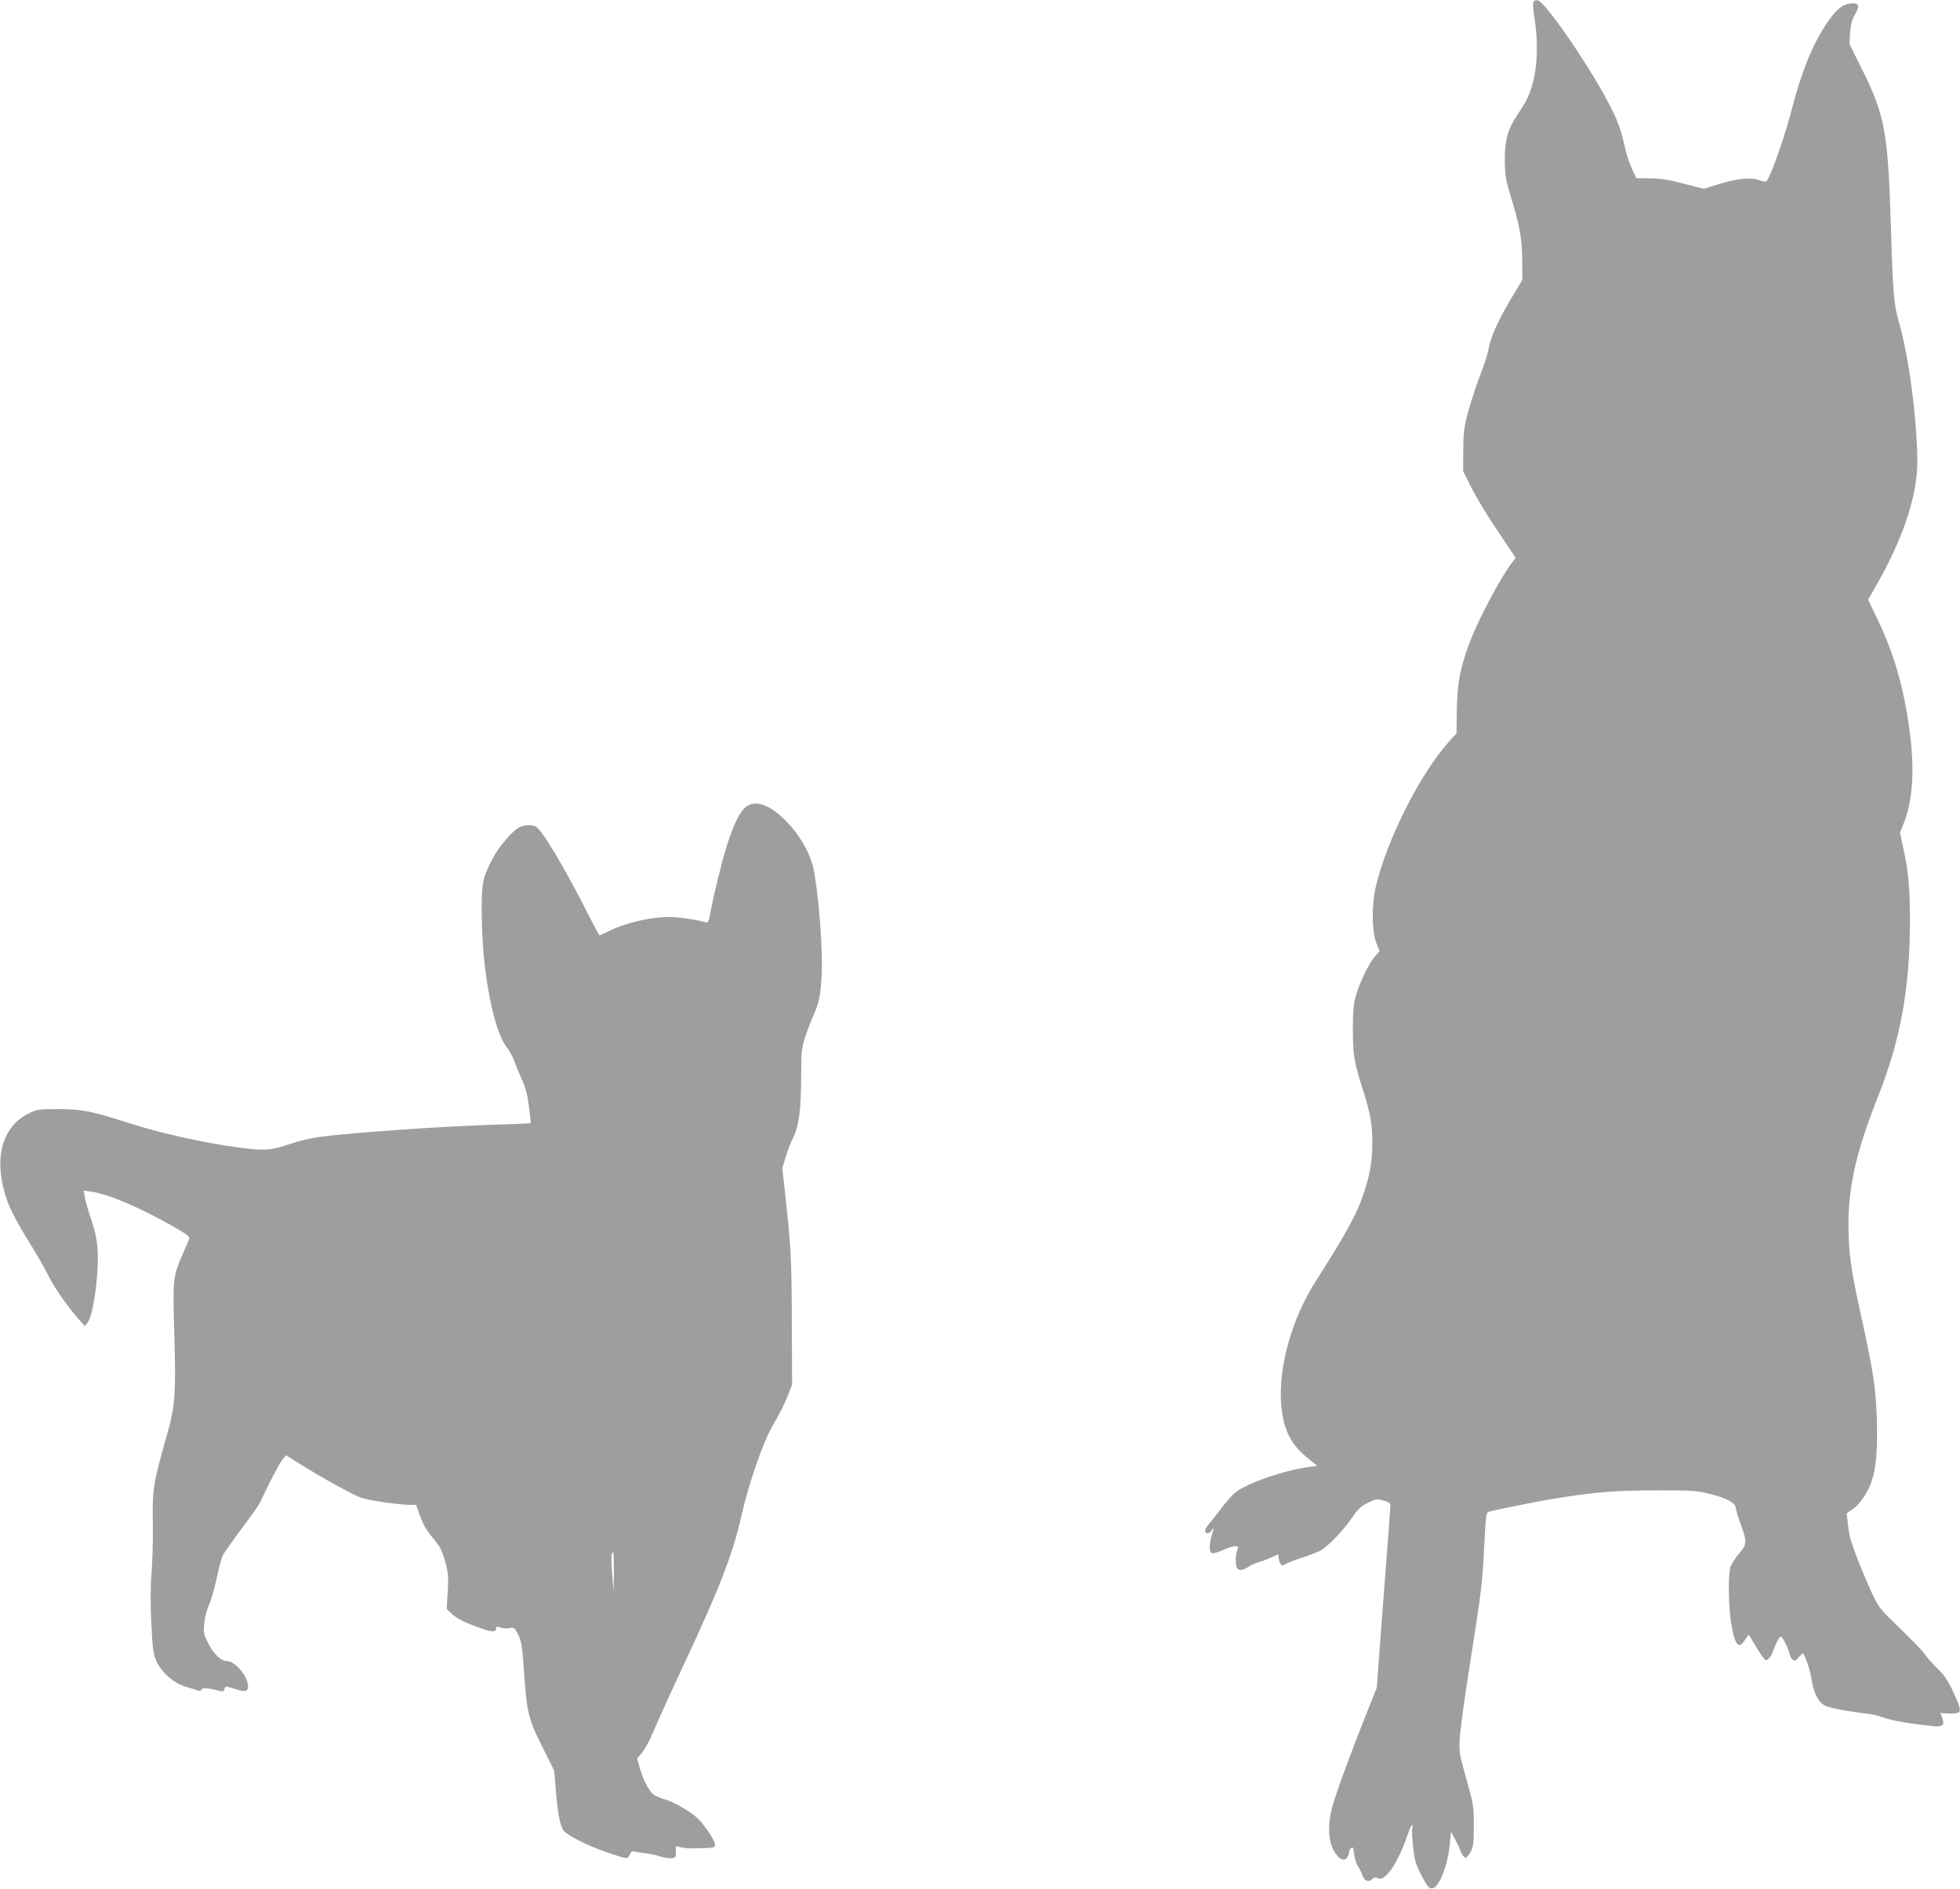
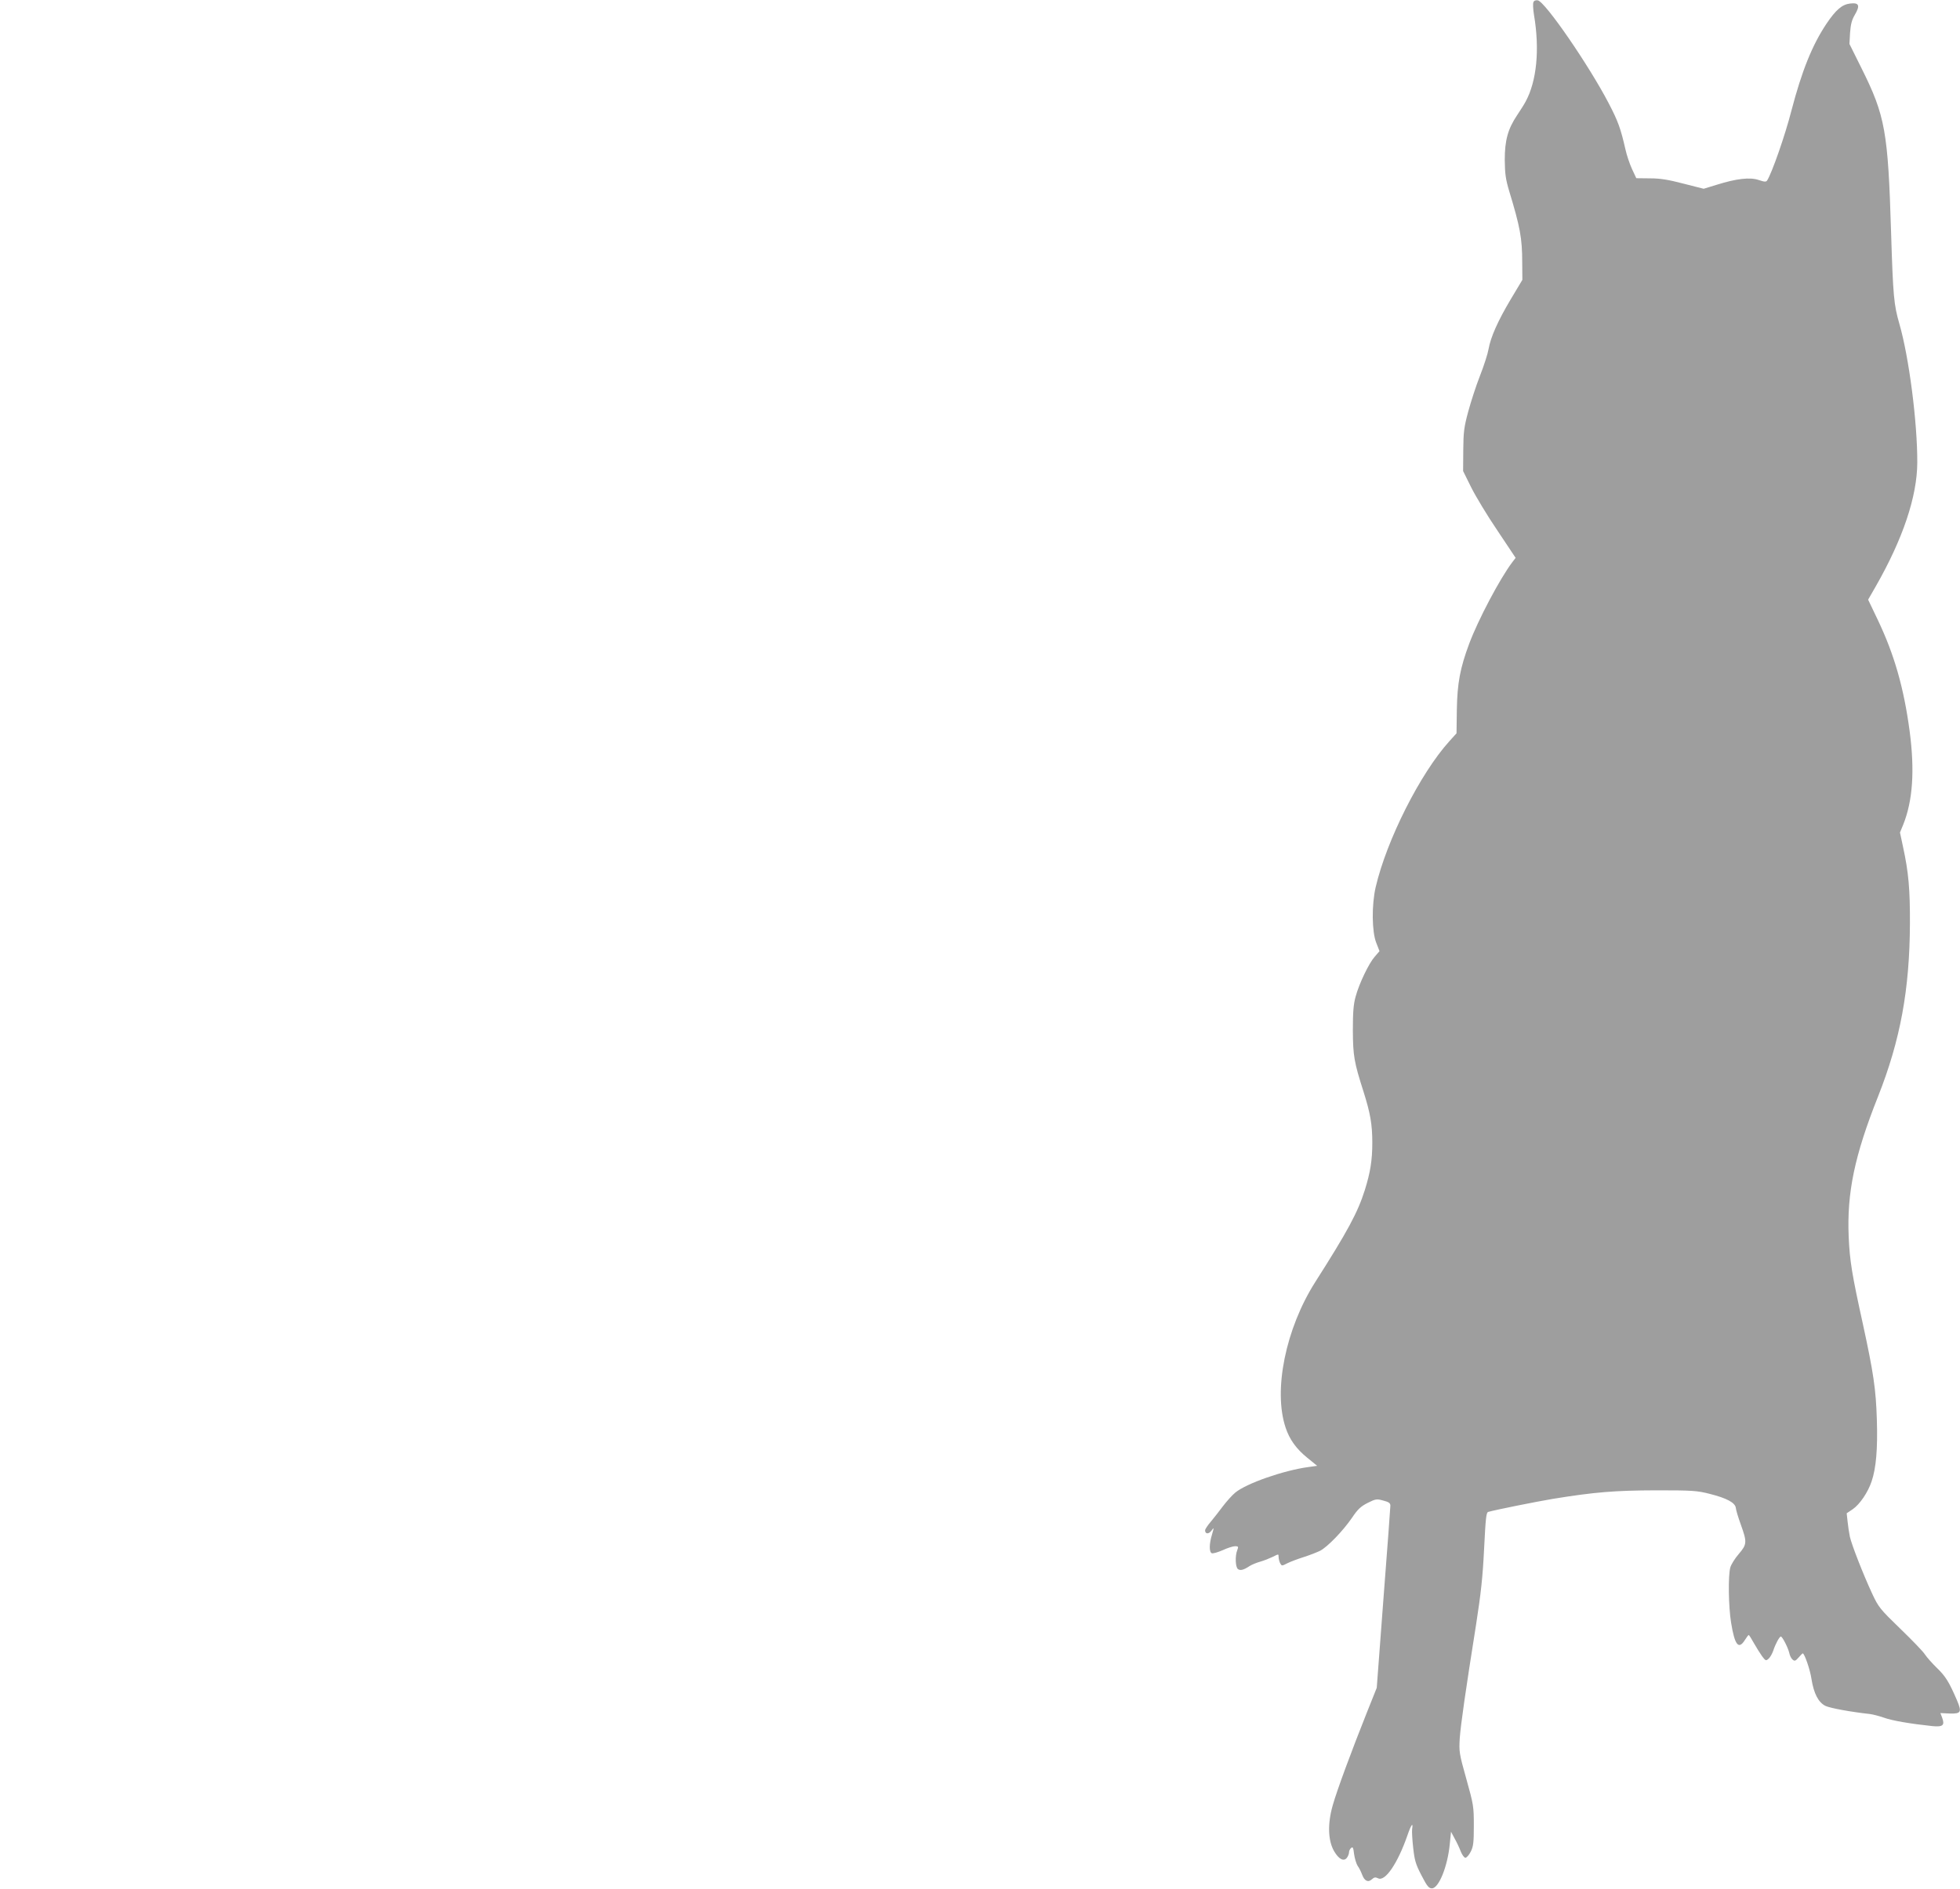
<svg xmlns="http://www.w3.org/2000/svg" version="1.0" width="1280pt" height="1234pt" viewBox="0 0 1280 1234" preserveAspectRatio="xMidYMid meet">
  <g transform="translate(0,1234) scale(0.1,-0.1)" fill="#9e9e9e" stroke="none">
    <path d="M10014 12325 c-4 -9 -2 -47 4 -83 38 -225 18 -432 -55 -566 -10 -19 -35 -58 -55 -88 -61 -91 -81 -165 -81 -293 1 -90 6 -126 28 -200 72 -237 86 -310 86 -470 l1 -113 -76 -127 c-85 -143 -131 -247 -145 -326 -5 -30 -30 -108 -56 -174 -26 -66 -60 -172 -77 -235 -27 -100 -31 -132 -32 -251 l-1 -136 53 -107 c29 -58 106 -186 172 -283 l118 -177 -23 -30 c-81 -108 -221 -373 -280 -530 -60 -161 -78 -259 -81 -433 l-2 -153 -47 -52 c-190 -210 -410 -647 -481 -953 -27 -117 -25 -292 4 -364 l21 -54 -31 -36 c-39 -44 -102 -176 -125 -261 -14 -50 -18 -102 -18 -220 1 -168 8 -208 70 -402 44 -140 57 -212 57 -333 0 -114 -13 -194 -49 -309 -46 -146 -113 -270 -324 -601 -193 -304 -275 -707 -193 -951 25 -76 70 -139 141 -196 l65 -53 -58 -8 c-162 -22 -405 -107 -477 -167 -21 -17 -56 -57 -80 -88 -23 -31 -59 -77 -79 -101 -21 -24 -38 -50 -38 -57 0 -25 23 -27 41 -3 18 24 18 23 4 -25 -19 -62 -19 -115 -1 -122 7 -3 39 6 71 20 32 15 68 26 81 26 21 0 23 -3 14 -26 -15 -37 -12 -110 4 -123 15 -12 37 -7 76 19 14 9 45 22 70 29 25 7 62 22 83 32 37 19 37 19 37 -1 0 -12 5 -30 10 -41 11 -19 11 -19 48 0 20 10 68 28 106 40 38 12 86 31 107 41 49 26 148 128 208 215 38 57 58 75 103 98 52 26 59 27 102 15 36 -9 46 -17 46 -33 0 -11 -20 -283 -45 -605 l-44 -585 -64 -160 c-100 -251 -195 -507 -223 -606 -35 -121 -32 -232 9 -302 31 -53 64 -69 84 -41 7 10 13 25 13 35 0 9 6 22 14 28 11 9 14 2 19 -40 4 -28 14 -63 24 -78 10 -14 22 -39 28 -55 15 -42 39 -55 64 -32 15 14 24 15 40 7 46 -25 129 97 193 282 24 70 38 87 30 39 -2 -15 1 -70 7 -122 9 -82 16 -107 54 -180 36 -70 48 -85 68 -85 45 0 103 143 117 290 l8 80 24 -45 c14 -25 32 -63 40 -85 9 -22 22 -40 30 -40 8 0 24 18 35 40 17 34 20 60 20 170 0 125 -2 137 -49 305 -47 167 -48 178 -43 265 7 94 38 310 107 745 31 200 43 306 52 492 10 201 14 239 27 242 49 14 314 67 421 85 276 45 407 55 675 56 238 0 268 -2 350 -23 112 -28 167 -58 171 -92 1 -14 16 -63 33 -110 41 -114 40 -128 -14 -191 -25 -29 -50 -69 -55 -88 -15 -54 -12 -254 5 -360 24 -148 49 -179 90 -114 11 18 22 32 25 33 3 0 18 -24 34 -53 16 -28 40 -67 53 -85 24 -32 26 -32 44 -16 10 9 23 33 30 53 13 41 40 91 49 91 10 0 47 -73 55 -107 3 -17 13 -37 22 -44 13 -11 19 -9 39 14 13 15 25 27 27 27 11 0 48 -105 57 -167 15 -95 45 -153 91 -176 31 -15 170 -40 289 -53 19 -2 61 -13 93 -24 55 -20 175 -40 315 -55 71 -7 84 5 65 56 l-11 29 61 -3 c74 -2 80 9 47 87 -51 119 -75 157 -130 210 -32 31 -67 71 -79 89 -11 18 -84 94 -161 168 -133 129 -142 140 -184 230 -59 127 -133 317 -145 370 -5 24 -12 69 -15 99 l-6 55 40 27 c46 32 99 110 123 182 29 86 40 211 34 401 -6 201 -22 308 -92 630 -70 318 -85 407 -92 567 -12 287 38 529 192 916 146 369 206 699 208 1127 1 226 -9 338 -45 503 l-20 94 21 51 c63 157 76 355 42 612 -38 283 -100 499 -207 724 l-64 134 50 87 c177 310 270 586 271 808 1 263 -54 689 -117 907 -36 125 -41 179 -54 595 -20 661 -38 763 -193 1074 l-79 159 4 72 c4 55 11 84 31 118 36 61 28 81 -30 74 -53 -6 -93 -40 -155 -132 -93 -139 -161 -308 -229 -568 -40 -157 -126 -404 -158 -455 -7 -11 -16 -11 -55 2 -57 20 -148 9 -275 -31 l-85 -26 -130 33 c-99 26 -153 35 -220 35 l-90 1 -28 60 c-15 33 -35 91 -43 129 -31 135 -47 181 -109 300 -129 248 -417 667 -464 673 -14 2 -25 -3 -28 -13z" />
-     <path d="M4862 7061 c-36 -36 -71 -109 -111 -232 -32 -98 -91 -335 -112 -452 -10 -55 -15 -66 -29 -62 -50 16 -180 35 -238 35 -128 0 -291 -39 -404 -96 -26 -13 -50 -24 -53 -24 -2 0 -34 59 -70 130 -153 304 -304 558 -346 581 -26 13 -76 11 -108 -5 -45 -24 -134 -127 -173 -202 -68 -132 -73 -158 -72 -369 2 -369 76 -757 165 -868 17 -20 38 -61 48 -90 11 -30 33 -82 49 -118 22 -46 35 -94 46 -174 8 -60 14 -111 12 -112 -1 -1 -137 -7 -301 -12 -309 -11 -866 -50 -1061 -75 -69 -9 -150 -28 -215 -50 -119 -41 -159 -44 -336 -21 -216 29 -494 90 -702 156 -259 83 -312 93 -466 94 -133 0 -143 -1 -197 -28 -184 -90 -236 -316 -135 -586 19 -50 70 -147 123 -231 50 -80 109 -182 131 -226 41 -85 130 -214 204 -298 l43 -48 17 21 c23 29 46 131 60 275 17 175 9 270 -34 396 -20 58 -39 125 -43 149 l-7 44 49 -7 c112 -16 313 -101 536 -228 79 -45 108 -66 104 -78 -2 -8 -22 -55 -44 -105 -62 -140 -64 -160 -54 -510 12 -397 6 -479 -47 -665 -91 -323 -96 -353 -93 -570 2 -107 -2 -256 -8 -330 -8 -92 -8 -197 -2 -330 8 -168 13 -203 32 -248 32 -73 113 -146 188 -168 31 -9 67 -20 80 -25 16 -6 24 -5 28 4 5 14 49 11 117 -8 23 -6 29 -4 33 12 6 20 6 20 67 1 71 -22 87 -18 87 17 0 65 -85 165 -140 165 -38 0 -89 50 -125 125 -25 50 -27 62 -21 123 4 37 18 92 32 122 14 30 36 109 50 174 14 66 32 133 40 149 9 15 64 94 123 173 60 80 113 155 118 167 61 131 127 258 147 282 l24 29 78 -49 c168 -105 371 -217 420 -231 58 -17 248 -44 310 -44 l41 0 28 -77 c20 -54 44 -95 83 -141 46 -55 58 -77 79 -151 21 -77 23 -98 17 -199 l-7 -112 36 -34 c34 -32 102 -64 214 -101 54 -17 73 -14 73 10 0 12 6 12 27 4 15 -6 42 -8 60 -4 31 5 34 3 57 -43 21 -42 26 -71 36 -213 20 -295 28 -331 119 -514 l80 -160 11 -130 c12 -142 25 -216 46 -256 16 -32 156 -104 289 -149 136 -46 133 -46 147 -15 9 21 17 25 35 20 13 -3 44 -8 71 -11 26 -3 68 -12 94 -21 26 -8 60 -13 75 -11 25 3 28 7 27 41 l-1 37 36 -7 c39 -8 43 -8 149 -5 65 2 72 4 72 22 0 28 -76 140 -121 179 -57 48 -148 100 -209 118 -30 8 -63 23 -74 32 -30 27 -66 95 -86 167 l-19 67 25 30 c31 36 58 90 114 222 24 55 98 217 165 360 229 488 321 724 375 965 50 225 147 502 215 614 31 51 70 129 87 172 l31 79 -2 410 c-1 415 -6 495 -42 822 l-20 183 22 72 c12 40 32 93 45 119 40 75 55 183 56 394 0 180 2 195 28 275 15 47 40 110 54 141 34 76 45 128 52 261 9 162 -21 549 -55 699 -24 107 -96 227 -193 321 -104 101 -198 126 -256 69z m-853 -4988 l-2 -128 -9 113 c-9 104 -7 142 7 142 3 0 4 -57 4 -127z" />
  </g>
</svg>